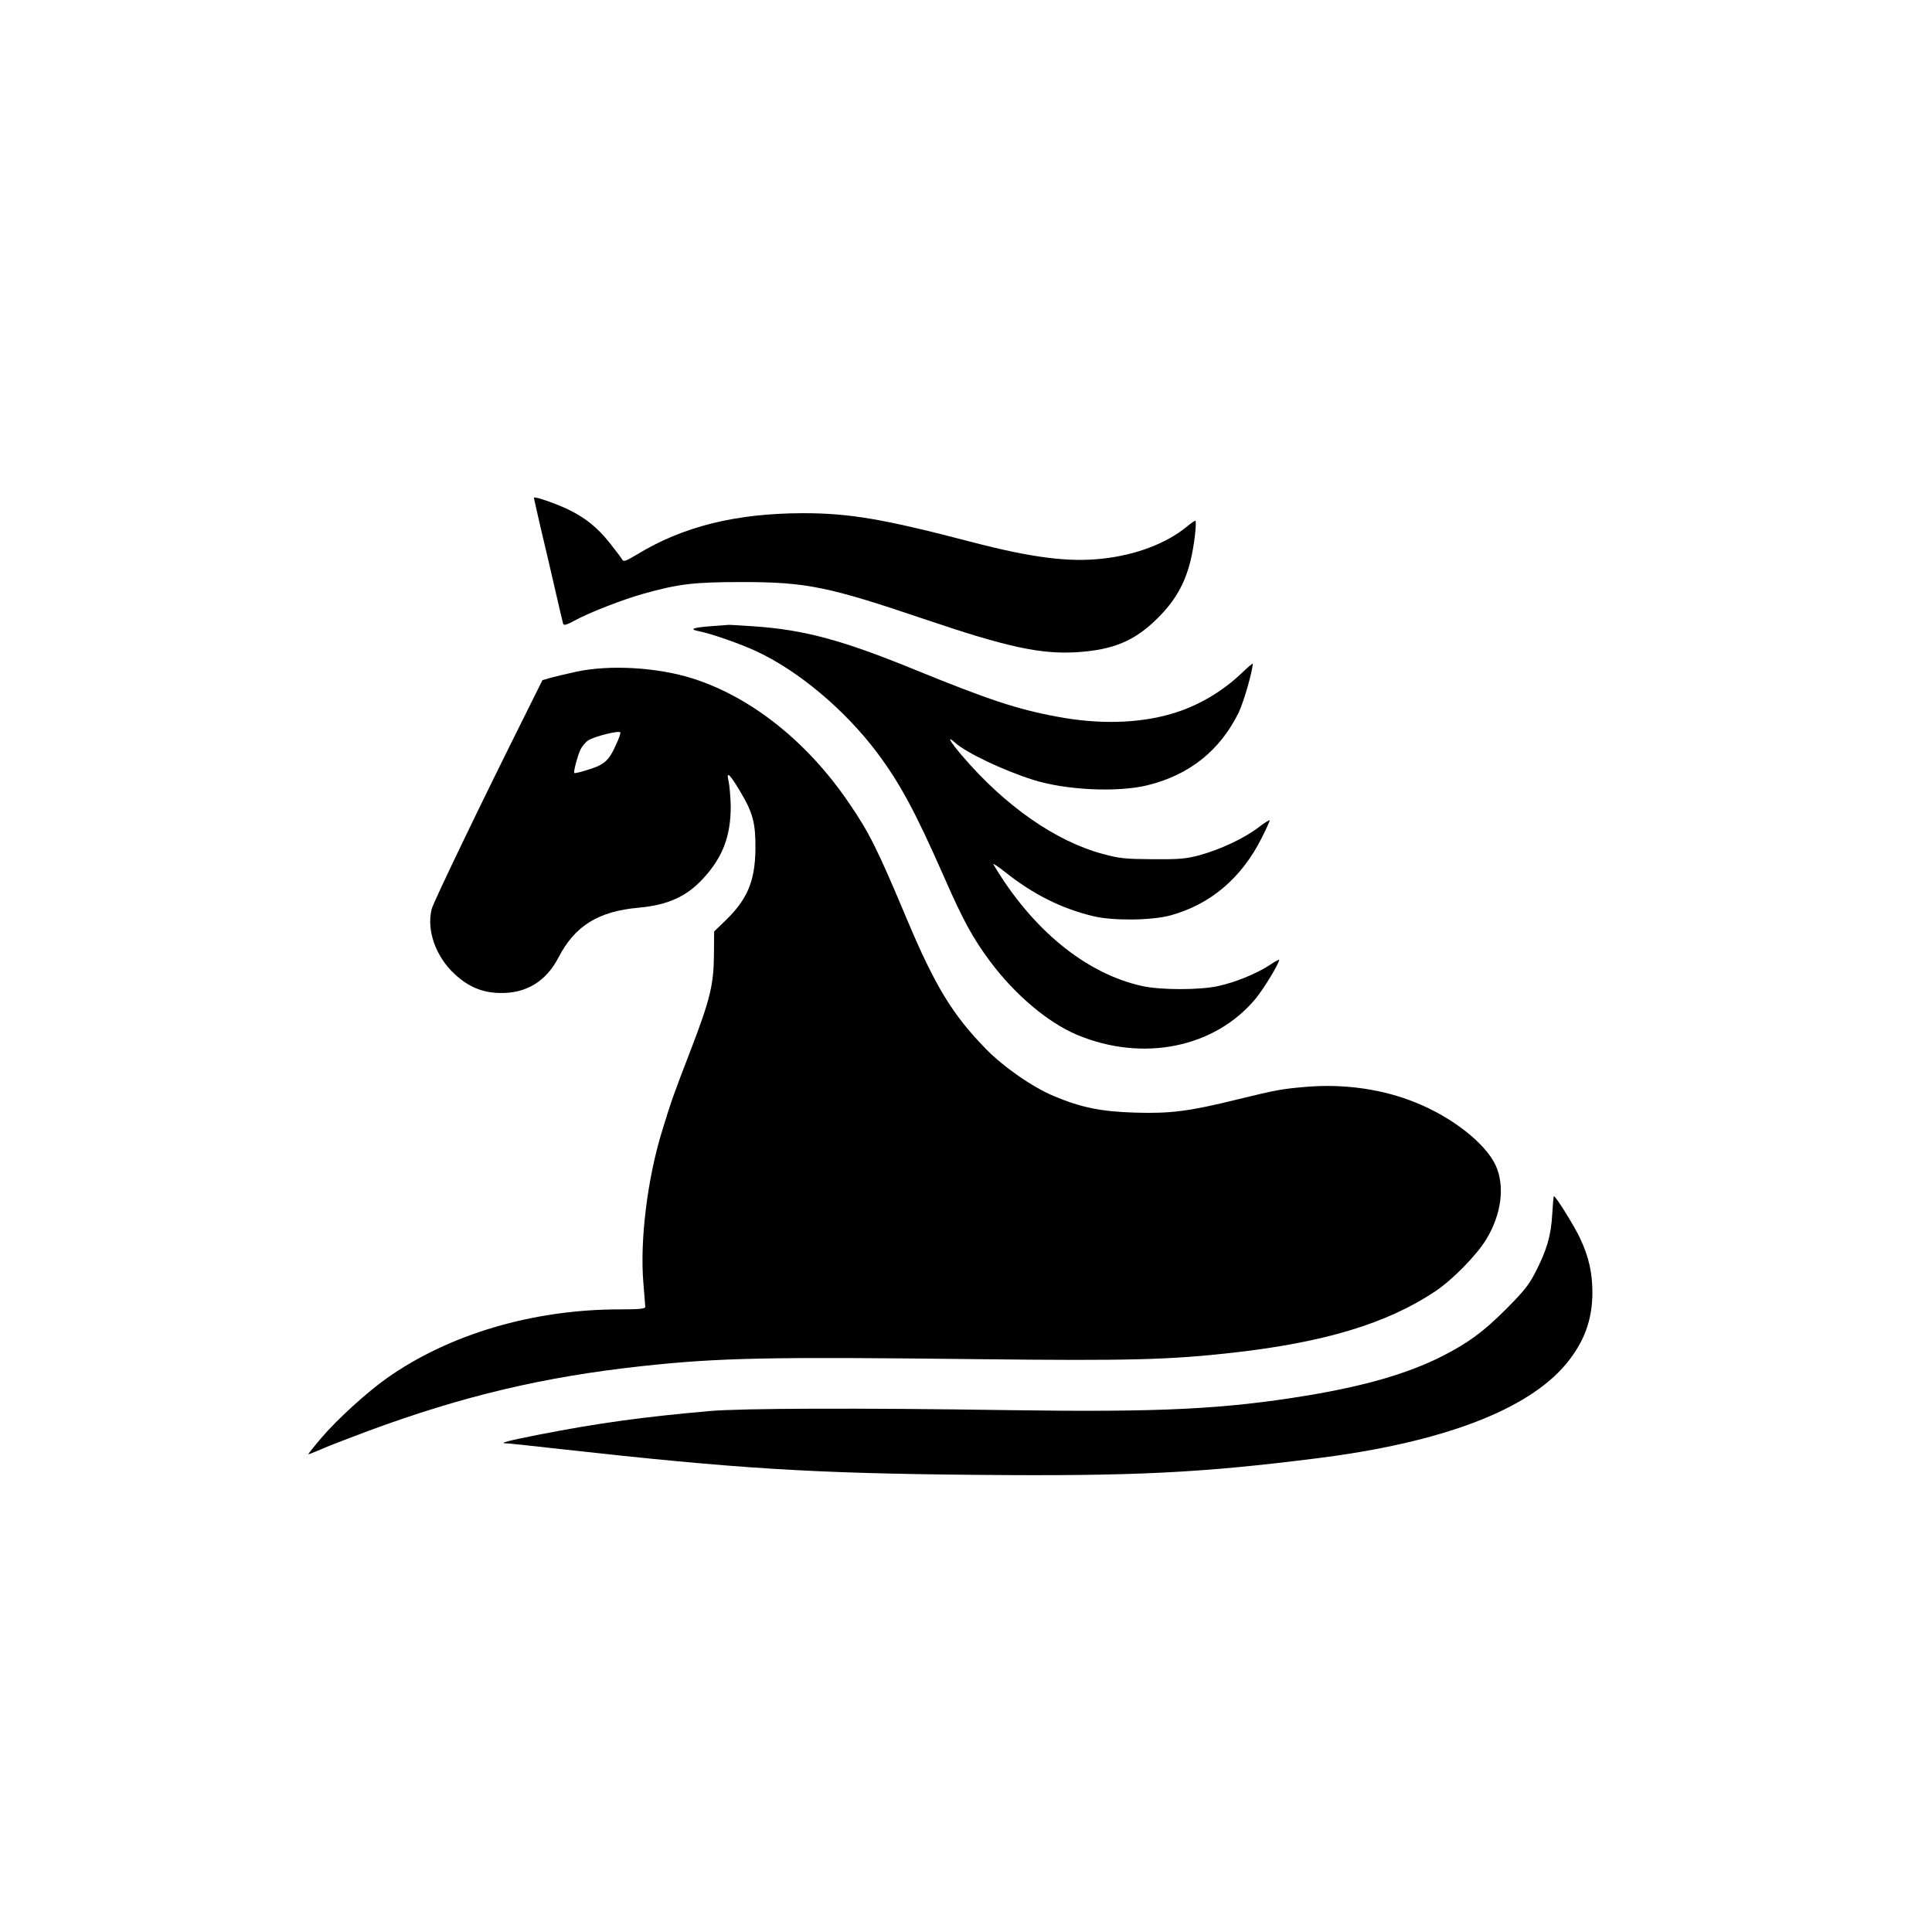
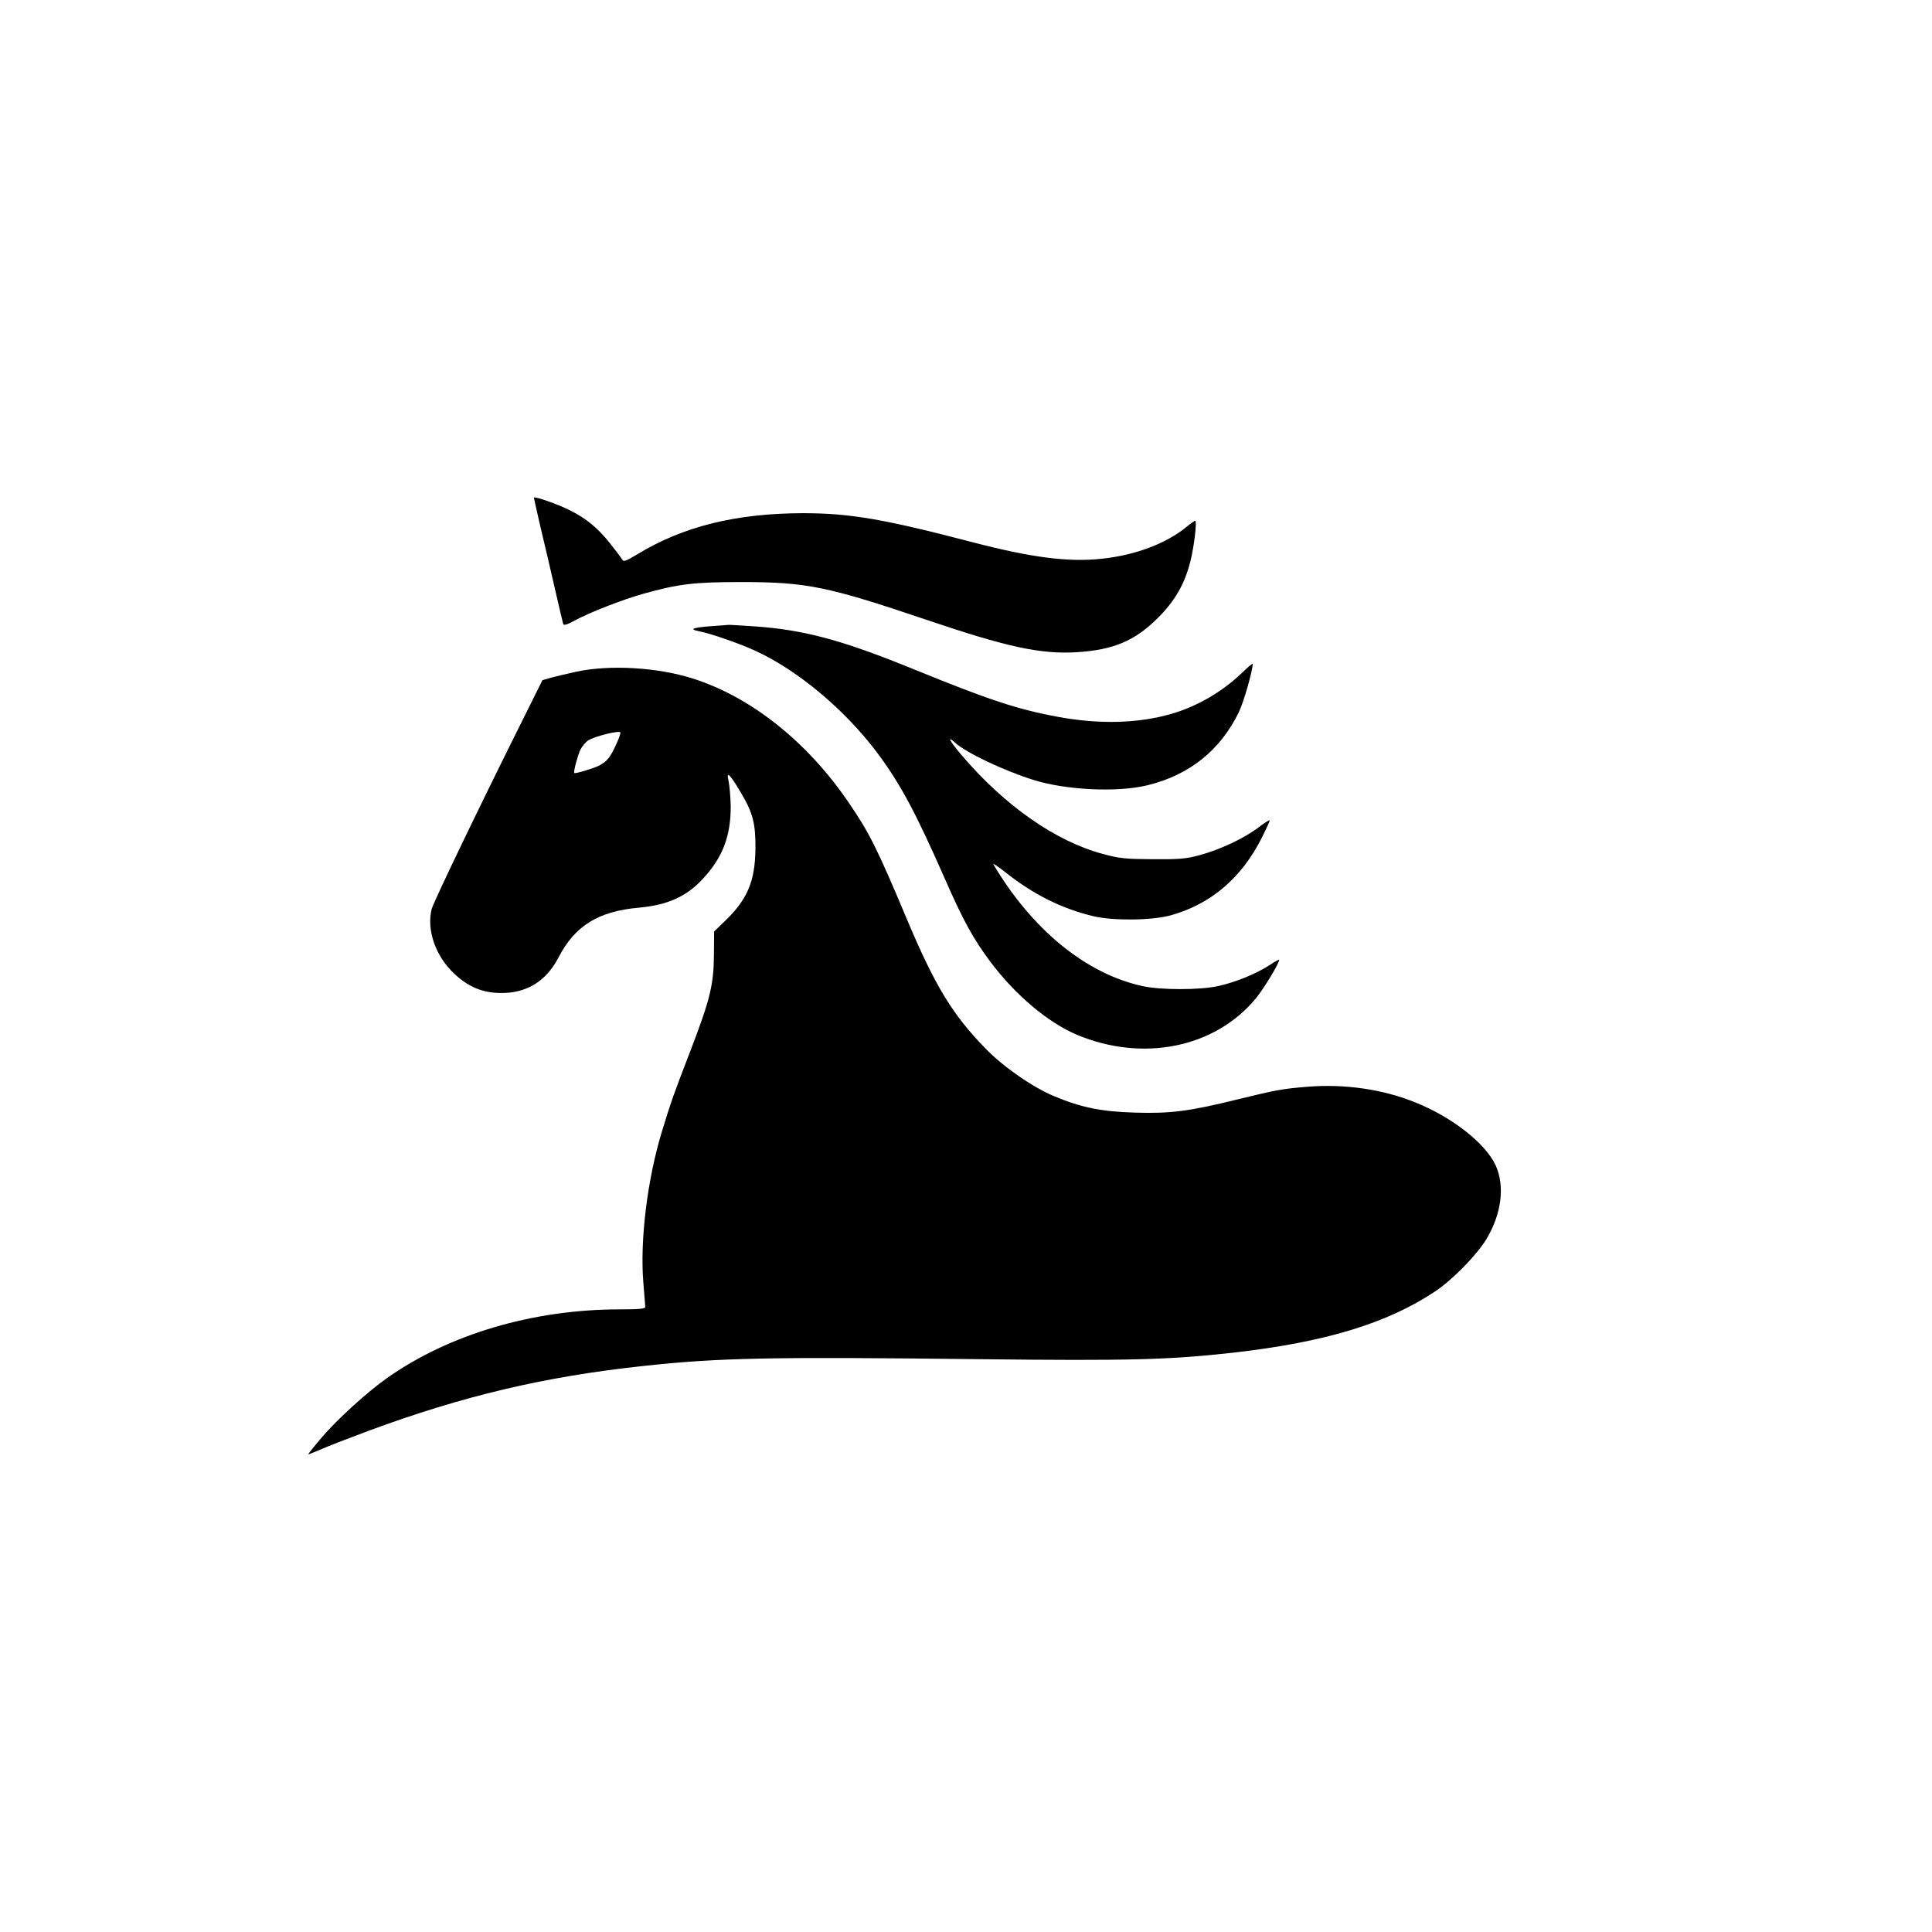
<svg xmlns="http://www.w3.org/2000/svg" version="1.0" width="1024pt" height="1024pt" viewBox="0 0 1024 1024" preserveAspectRatio="xMidYMid meet">
  <g transform="translate(0,1024) scale(0.1,-0.1)" fill="#000000" stroke="none">
    <path d="M2830 7602 c0 -4 16 -74 35 -157 20 -82 54 -229 76 -325 22 -96 42 -181 44 -187 3 -9 21 -4 59 17 78 43 256 112 366 143 186 52 267 62 520 62 346 0 460 -24 980 -200 428 -145 605 -183 795 -172 195 12 310 60 431 181 92 91 143 181 173 300 20 77 36 216 26 216 -4 0 -25 -15 -48 -34 -107 -87 -268 -148 -444 -167 -177 -20 -373 5 -688 87 -471 123 -650 154 -900 154 -355 -1 -635 -70 -879 -219 -59 -35 -71 -40 -78 -27 -5 9 -35 49 -67 89 -62 78 -125 130 -210 172 -62 32 -191 77 -191 67z" />
    <path d="M3768 6921 c-95 -7 -117 -16 -66 -26 64 -12 224 -68 305 -106 223 -103 470 -310 641 -537 124 -166 204 -315 361 -672 96 -219 149 -315 239 -436 134 -179 307 -324 461 -389 350 -146 731 -68 947 193 44 54 124 186 124 205 0 3 -24 -10 -52 -29 -69 -45 -179 -90 -270 -110 -97 -22 -307 -22 -405 0 -298 66 -583 299 -788 645 -5 8 23 -10 61 -40 149 -119 301 -195 469 -235 104 -25 306 -23 408 4 212 58 377 197 485 412 23 46 42 88 42 92 0 4 -27 -12 -59 -37 -76 -58 -204 -118 -311 -147 -73 -20 -108 -23 -250 -22 -146 1 -177 4 -265 28 -250 67 -519 255 -746 521 -65 76 -84 111 -36 68 57 -52 254 -146 412 -196 173 -55 448 -68 607 -29 224 55 386 186 484 387 27 57 72 215 74 257 0 4 -26 -18 -57 -48 -107 -102 -237 -178 -376 -218 -176 -51 -386 -56 -607 -14 -210 39 -365 91 -750 248 -382 156 -583 211 -848 230 -75 5 -139 9 -142 8 -3 0 -44 -4 -92 -7z" />
    <path d="M3055 6680 c-49 -11 -110 -25 -135 -32 l-45 -13 -87 -175 c-238 -476 -490 -1000 -500 -1038 -28 -112 21 -252 122 -345 72 -67 147 -99 240 -100 139 -3 244 61 310 188 87 168 211 245 425 264 154 14 255 59 343 156 103 112 145 224 145 380 -1 50 -6 109 -11 133 -14 59 4 43 63 -56 66 -111 80 -165 79 -302 -2 -171 -43 -268 -162 -382 l-57 -55 -1 -124 c-1 -157 -21 -238 -121 -499 -96 -249 -106 -278 -154 -435 -78 -254 -118 -580 -99 -805 5 -63 10 -121 10 -127 0 -10 -34 -13 -137 -13 -458 0 -904 -132 -1233 -365 -104 -73 -264 -219 -344 -313 -41 -48 -73 -88 -72 -90 2 -1 29 10 62 24 32 15 149 60 259 101 498 184 929 286 1445 342 413 45 674 50 1795 37 797 -9 1002 -3 1336 34 489 55 820 155 1075 325 92 61 221 193 272 277 81 135 99 282 49 392 -54 116 -229 254 -423 332 -174 71 -377 100 -575 84 -135 -11 -165 -17 -374 -68 -251 -62 -353 -75 -540 -69 -177 5 -285 27 -428 87 -113 47 -269 155 -363 252 -175 179 -268 332 -416 683 -157 374 -200 461 -309 620 -220 324 -519 561 -828 659 -187 59 -437 74 -616 36z m210 -387 c-30 -67 -48 -89 -90 -111 -29 -15 -127 -44 -131 -39 -6 5 18 93 32 123 9 18 28 41 42 50 32 21 165 54 170 42 2 -4 -8 -34 -23 -65z" />
-     <path d="M8227 3803 c-6 -112 -29 -190 -90 -308 -33 -65 -63 -102 -156 -195 -121 -121 -201 -179 -341 -250 -179 -90 -403 -155 -708 -206 -444 -73 -778 -90 -1587 -78 -785 12 -1419 10 -1585 -5 -352 -31 -586 -63 -904 -125 -163 -32 -216 -46 -173 -46 9 0 137 -13 284 -30 942 -105 1336 -129 2198 -137 844 -8 1200 10 1817 88 661 83 1114 255 1318 499 97 117 140 235 140 380 0 103 -19 188 -64 284 -28 62 -130 226 -140 226 -2 0 -6 -44 -9 -97z" />
  </g>
</svg>